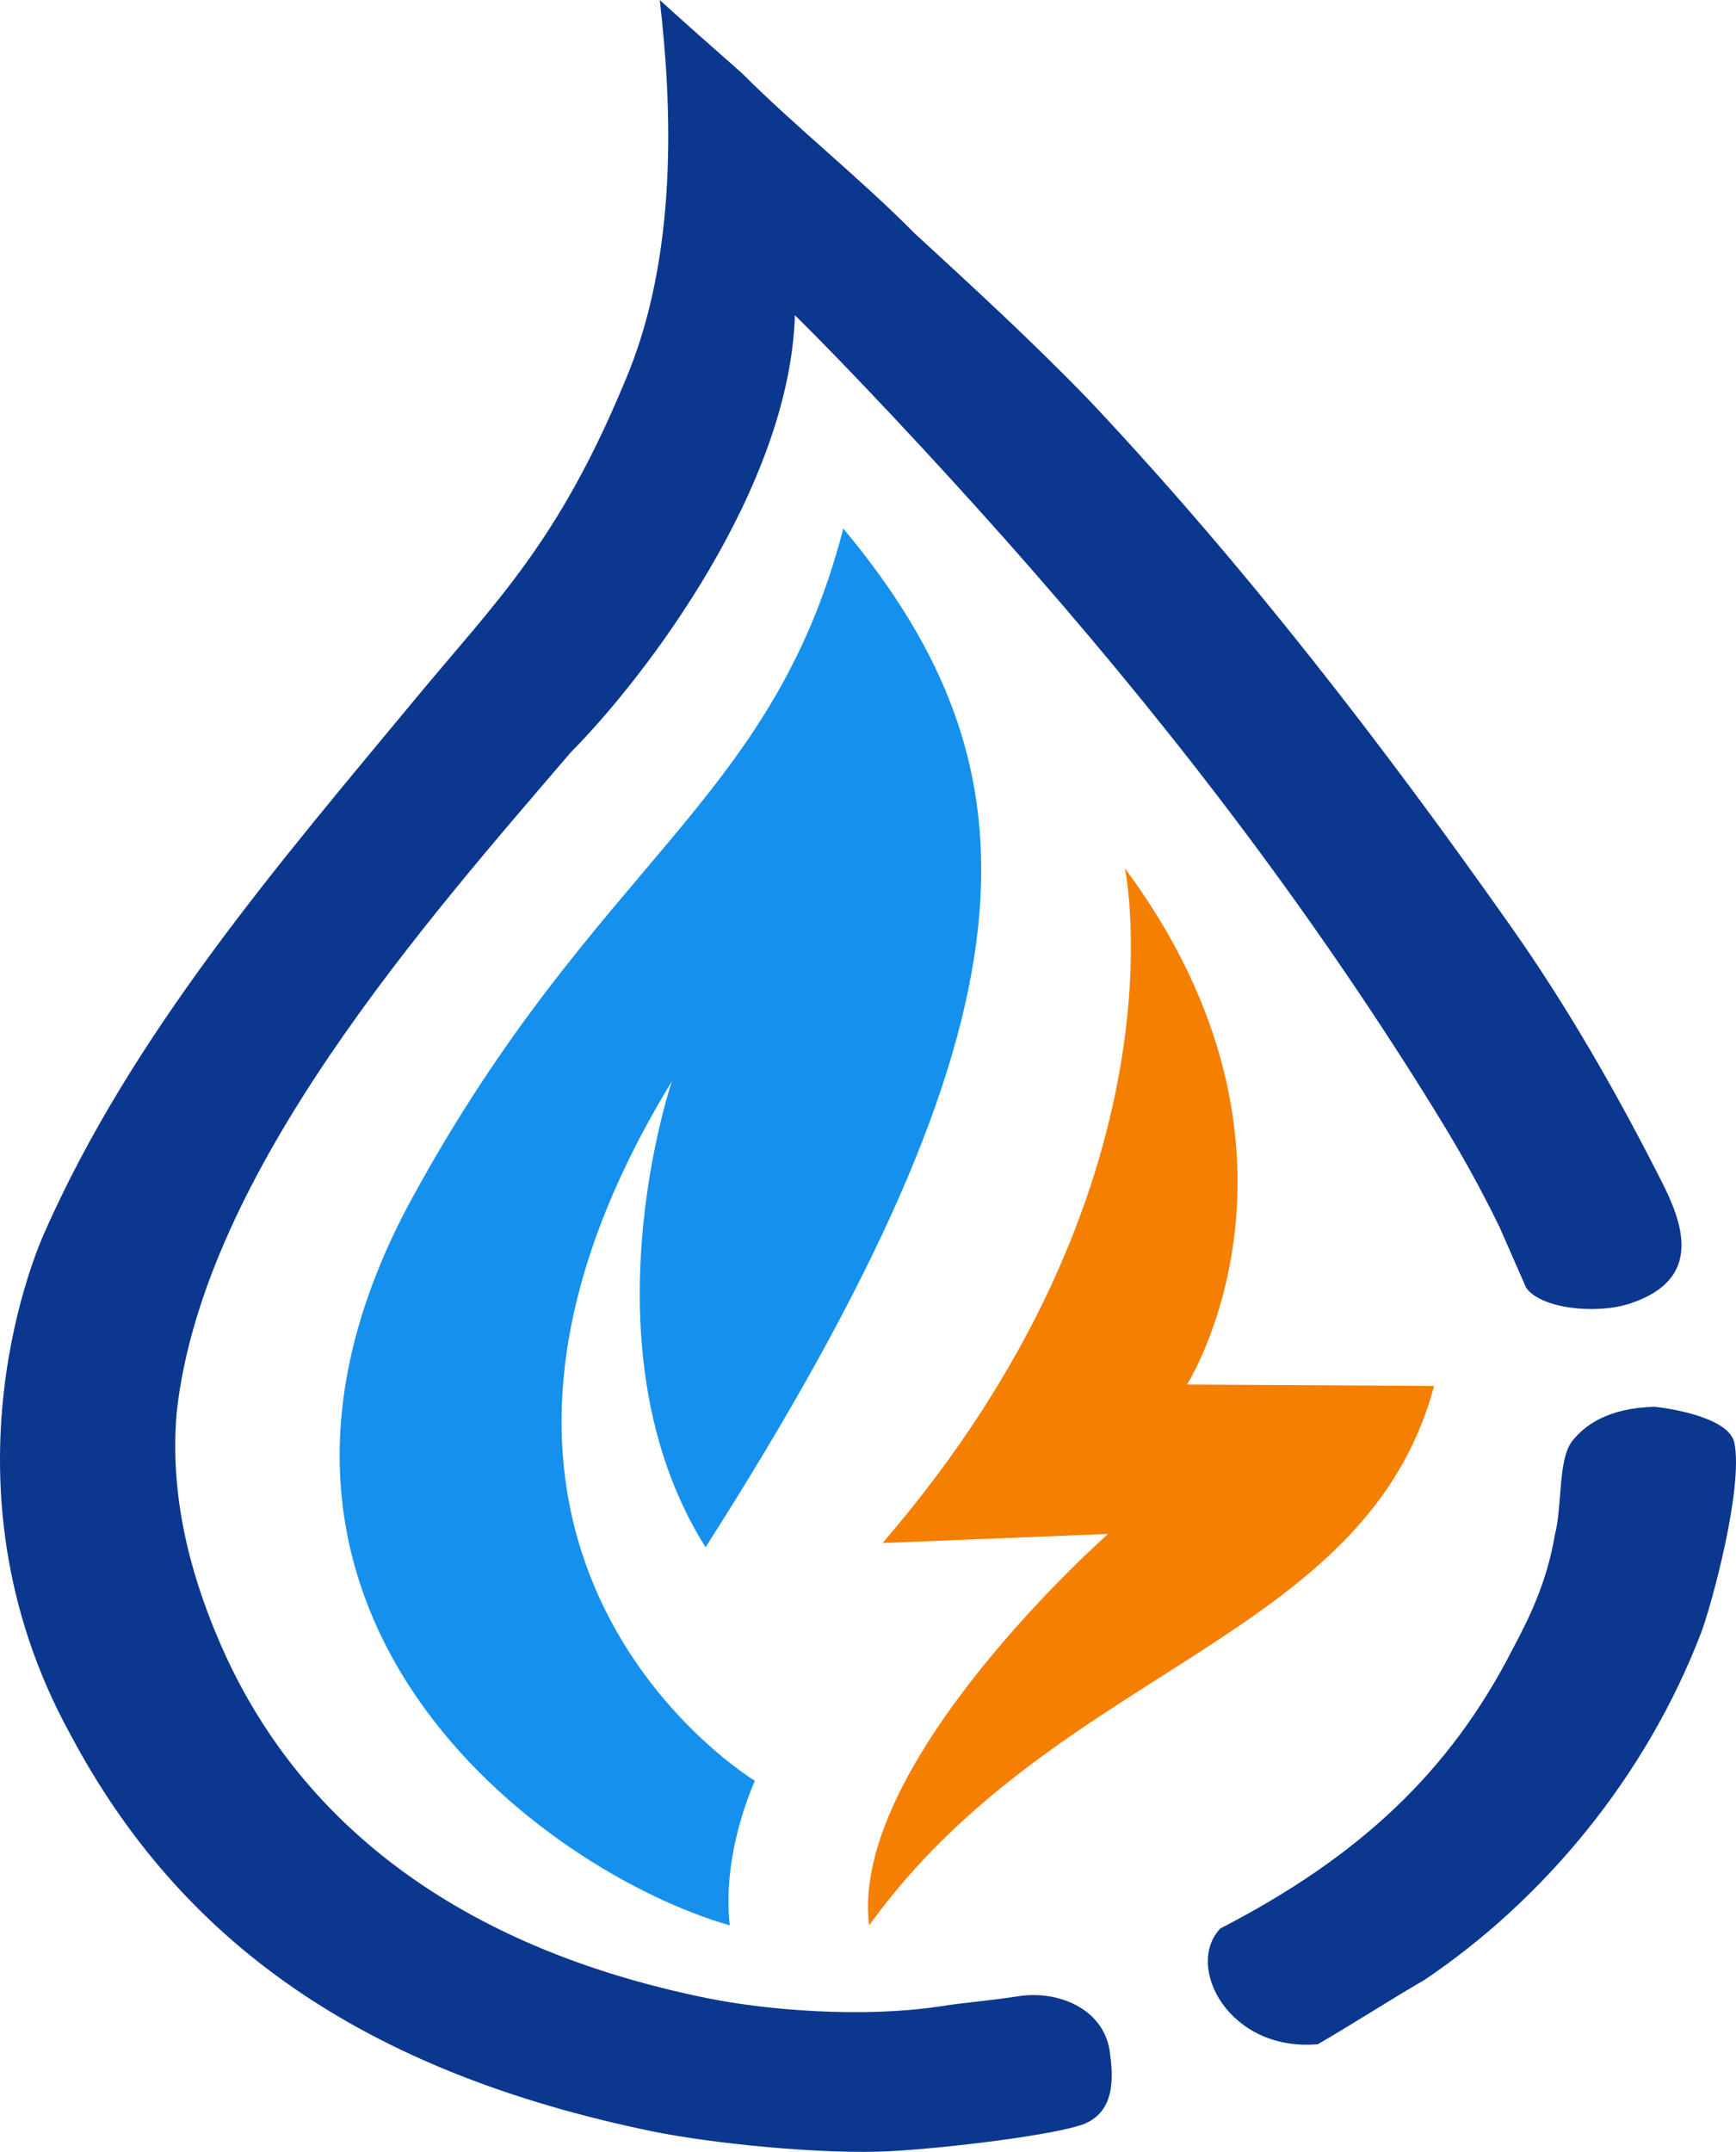
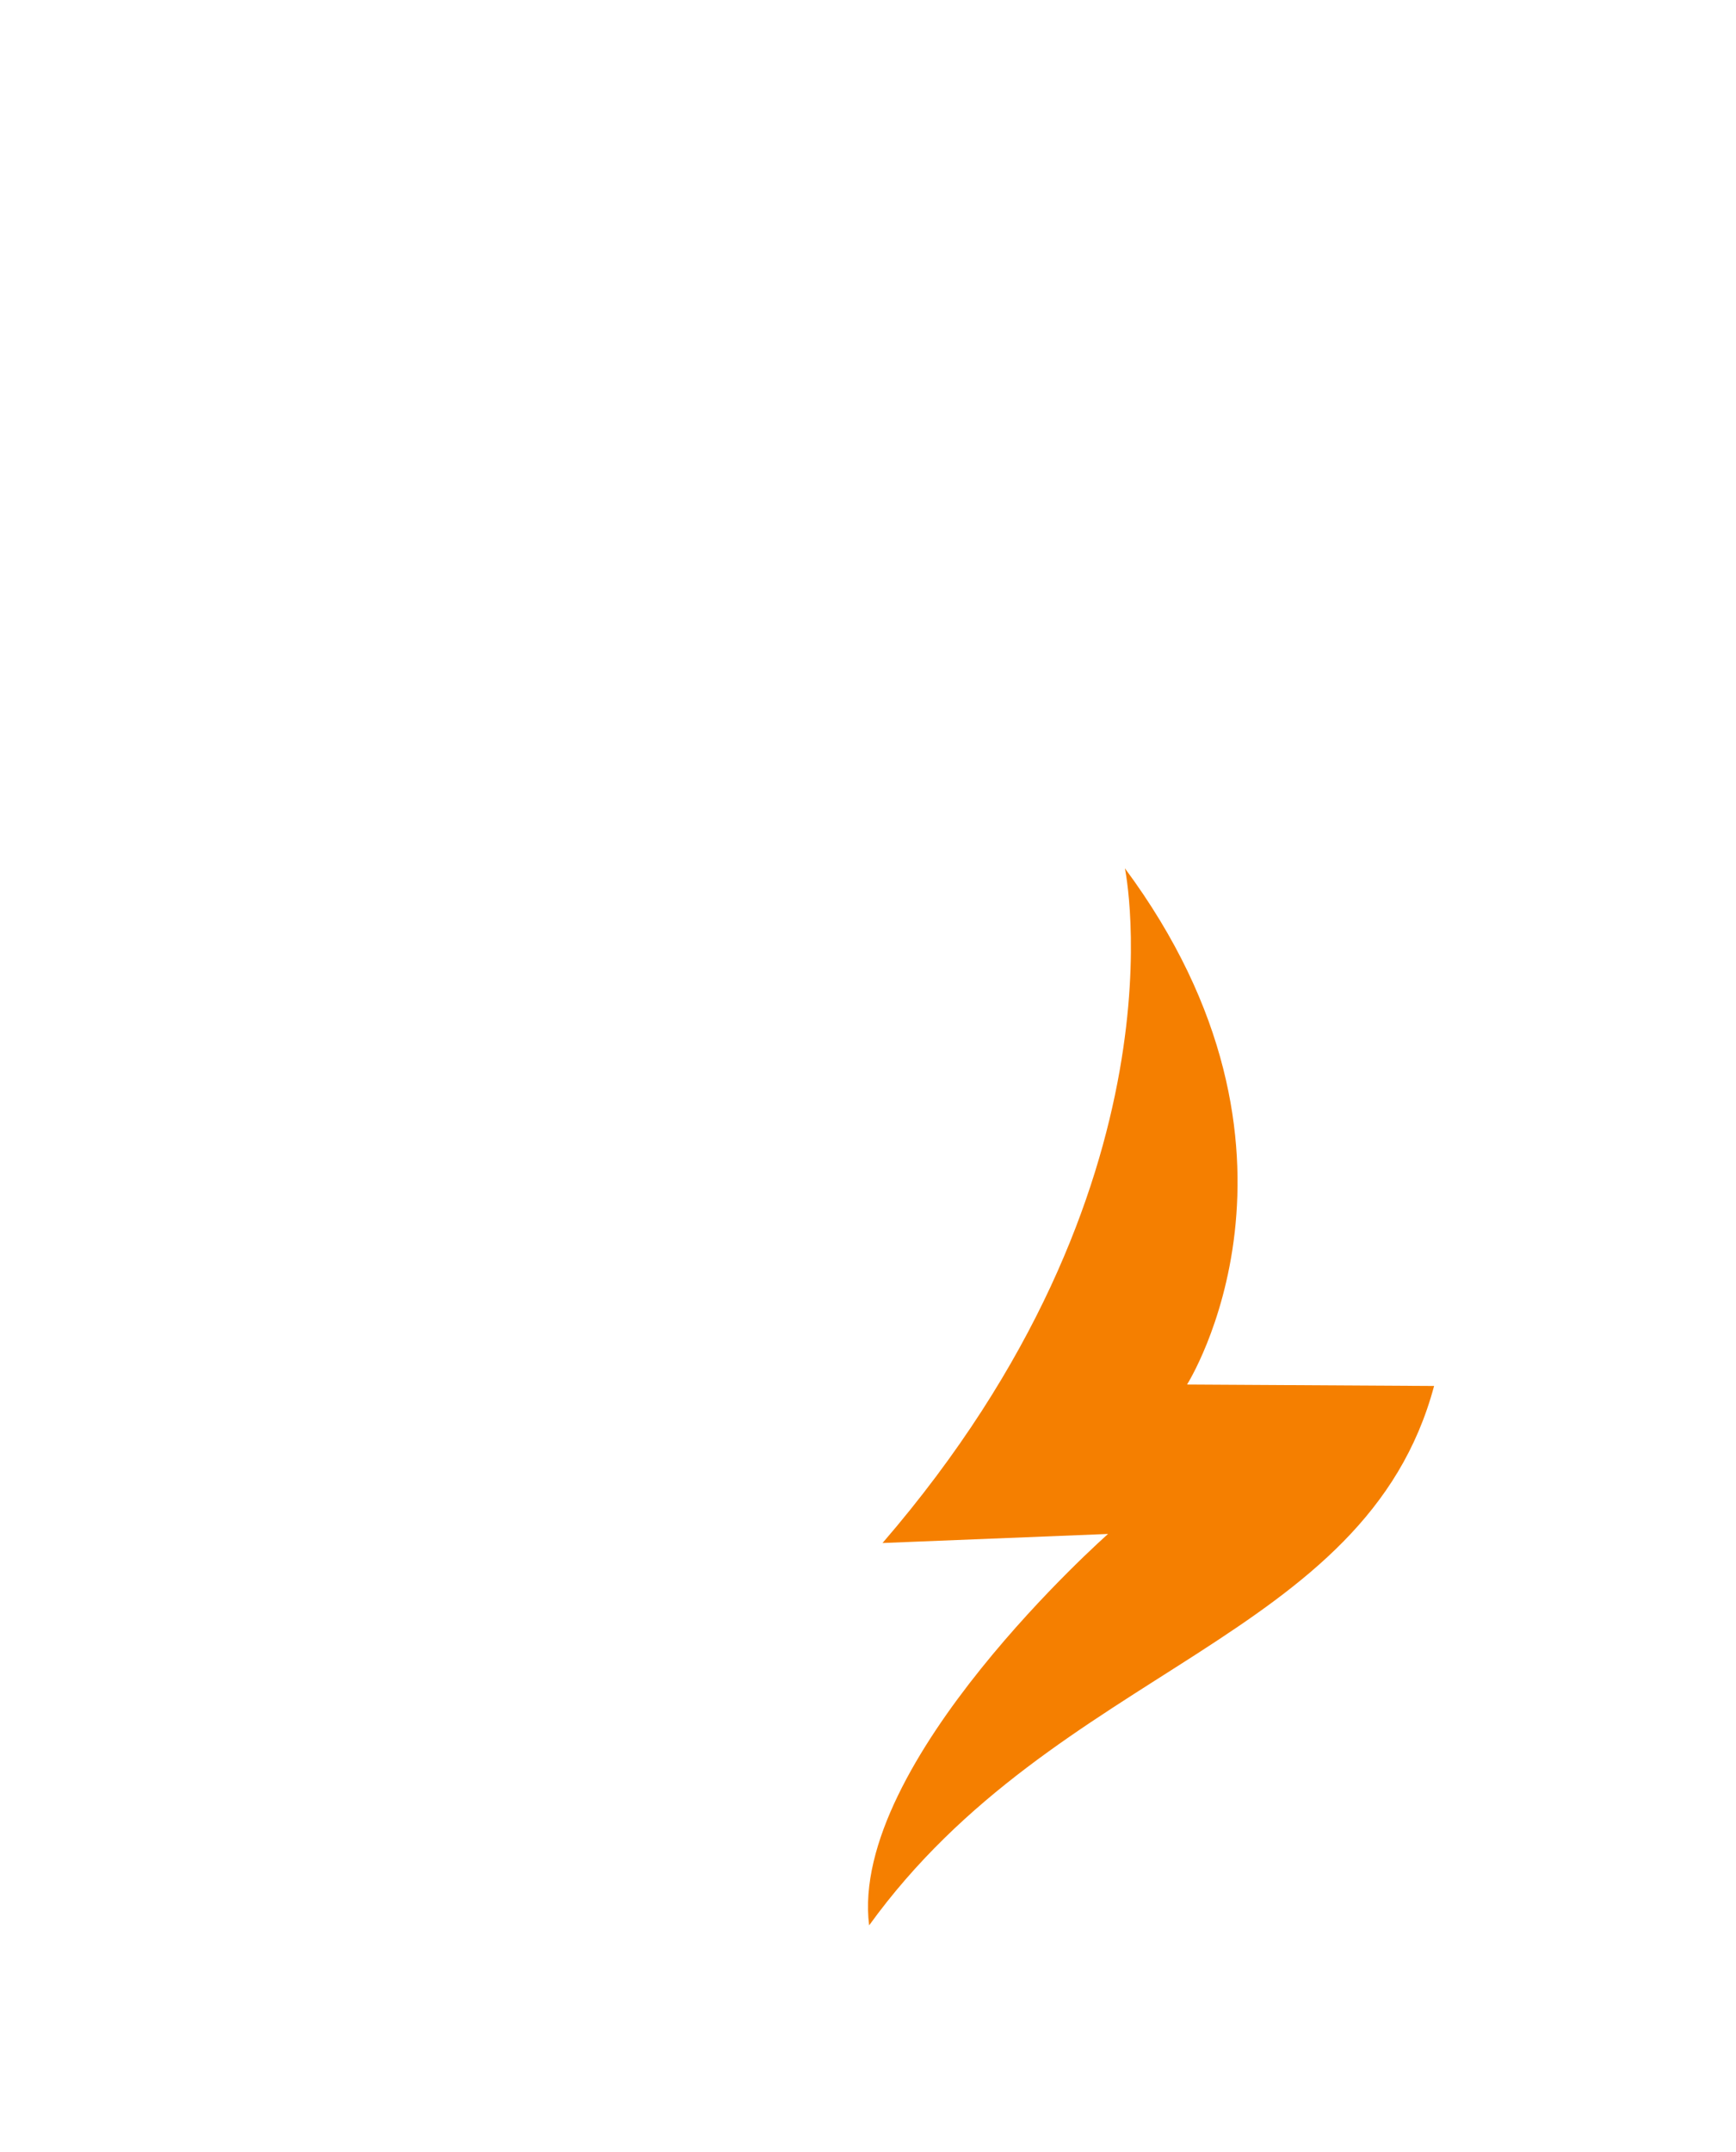
<svg xmlns="http://www.w3.org/2000/svg" width="46" height="57" viewBox="0 0 46 57" fill="none">
-   <path fill-rule="evenodd" clip-rule="evenodd" d="M26.992 52.876C26.073 53.017 25.74 53.017 24.82 53.159C22.863 53.44 20.39 53.265 18.715 52.923C12.117 51.58 7.895 48.247 5.857 43.584C5.217 42.117 4.461 39.906 4.683 37.404C5.38 31.058 11.33 24.362 15.123 19.93C17.12 17.916 20.928 12.9 21.063 8.349C22.465 9.73 24.761 12.175 26.64 14.292C30.666 18.826 34.253 23.453 37.501 28.584C38.36 29.95 38.988 30.974 39.732 32.499C39.967 33.033 40.202 33.568 40.436 34.103C40.796 34.653 42.276 34.832 43.196 34.527C45.175 33.873 44.566 32.353 44.018 31.273C42.829 28.93 41.53 26.66 40.025 24.527C36.721 19.84 33.054 15.053 28.871 10.613C27.32 9.007 25.701 7.531 24.233 6.179C22.778 4.707 21.107 3.386 19.654 1.934C18.93 1.289 18.311 0.757 17.482 0C17.8 2.74 17.993 6.784 16.542 10.141C14.769 14.398 13.135 15.941 11.024 18.49C7.401 22.863 3.499 27.379 1.161 32.688C1.1 32.841 -1.833 39.226 1.865 45.942C4.771 51.417 9.595 54.878 17.305 56.46C18.785 56.765 21.794 57.085 23.646 56.979C25.177 56.891 27.9 56.557 28.695 56.272C29.61 55.926 29.485 54.906 29.399 54.291C29.211 53.21 28.052 52.717 26.992 52.876ZM45.955 38.206C45.803 37.577 44.407 37.324 43.842 37.263C42.601 37.296 41.995 37.756 41.669 38.159C41.275 38.647 41.405 39.865 41.2 40.659C40.987 41.921 40.512 42.876 40.084 43.678C38.408 46.958 35.989 49.197 32.335 51.083C31.383 52.087 32.565 54.354 34.918 54.149C35.818 53.63 36.836 52.97 37.736 52.451C40.901 50.325 43.614 47.066 45.074 43.253C45.331 42.587 46.207 39.411 45.955 38.206Z" fill="#0B378F" />
  <path fill-rule="evenodd" clip-rule="evenodd" d="M31.454 36.674C31.454 36.674 35.369 30.5 29.807 23C29.807 23 31.57 31.38 23.385 40.872L29.361 40.632C29.361 40.632 22.492 46.694 23.03 51C27.998 44.124 36.19 43.482 38 36.712L31.454 36.674Z" fill="#F57F00" />
-   <path fill-rule="evenodd" clip-rule="evenodd" d="M17.806 28.637C17.806 28.637 15.385 35.727 18.696 40.984C27.738 26.823 27.688 20.405 22.345 14C20.462 21.296 15.815 22.798 10.936 31.708C4.903 42.724 14.457 49.602 19.337 51C19.117 49.06 20.004 47.171 20.004 47.171C20.004 47.171 10.122 41.214 17.806 28.637Z" fill="#1690ED" />
</svg>